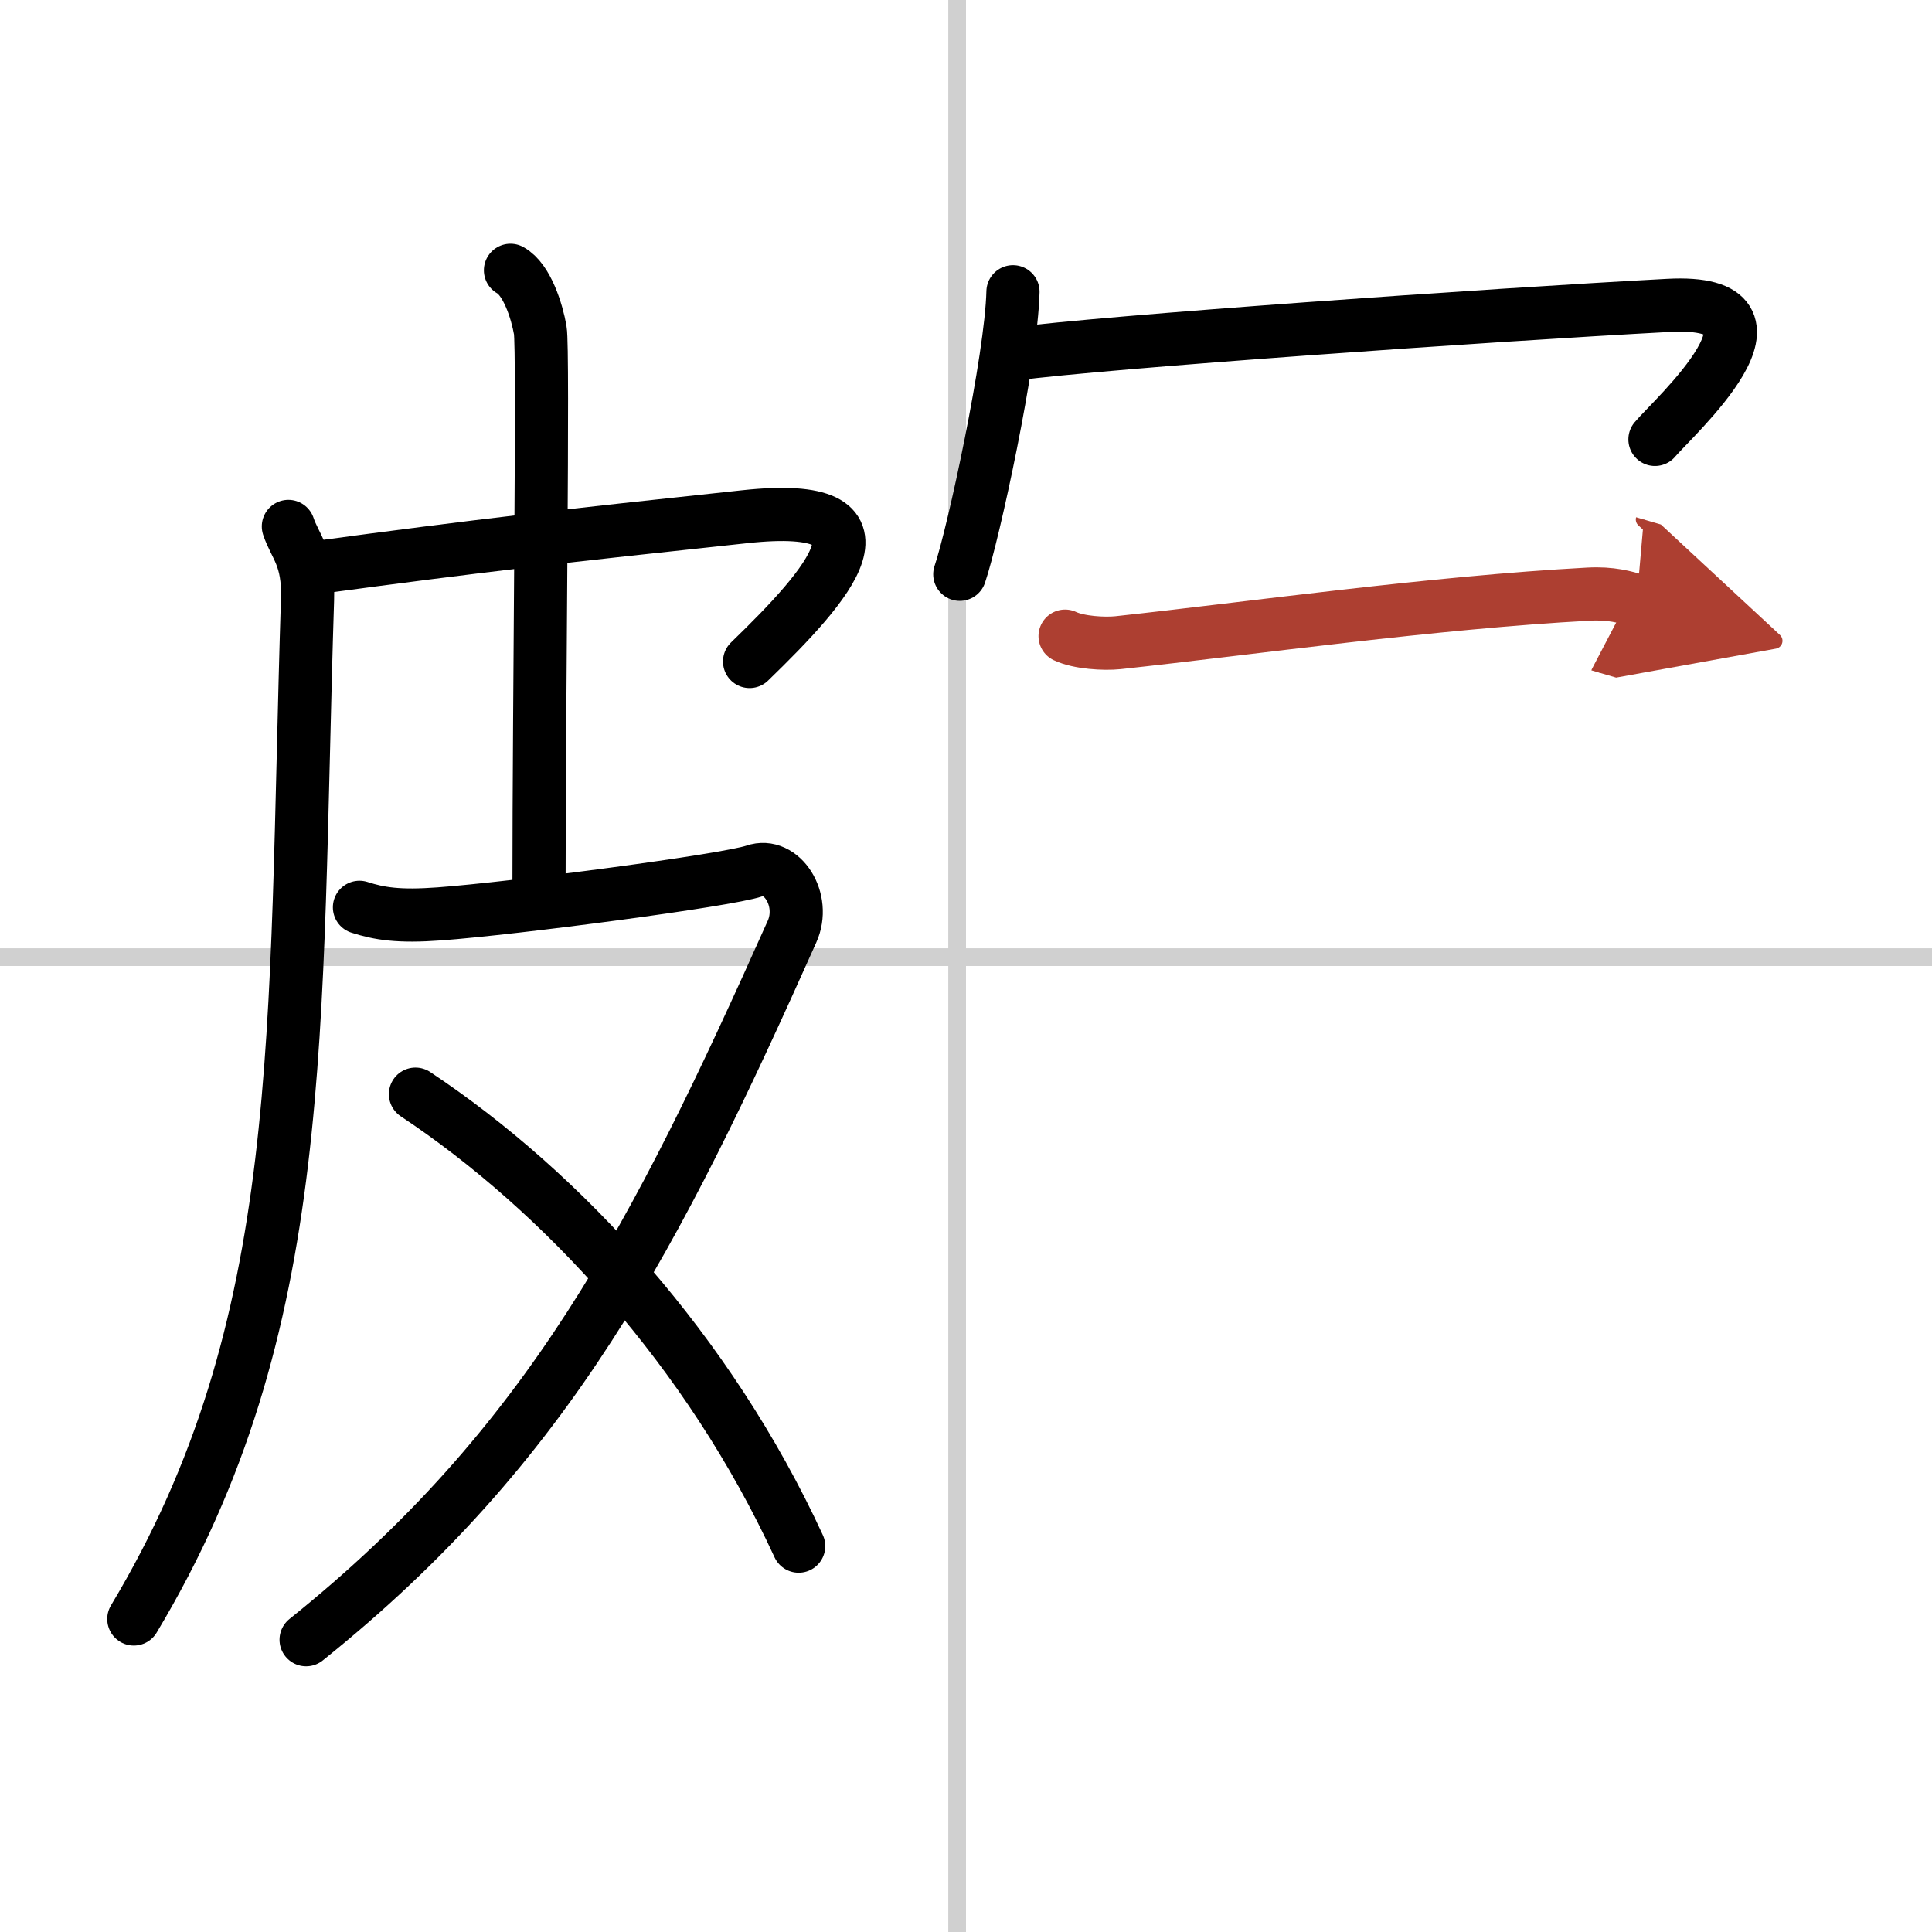
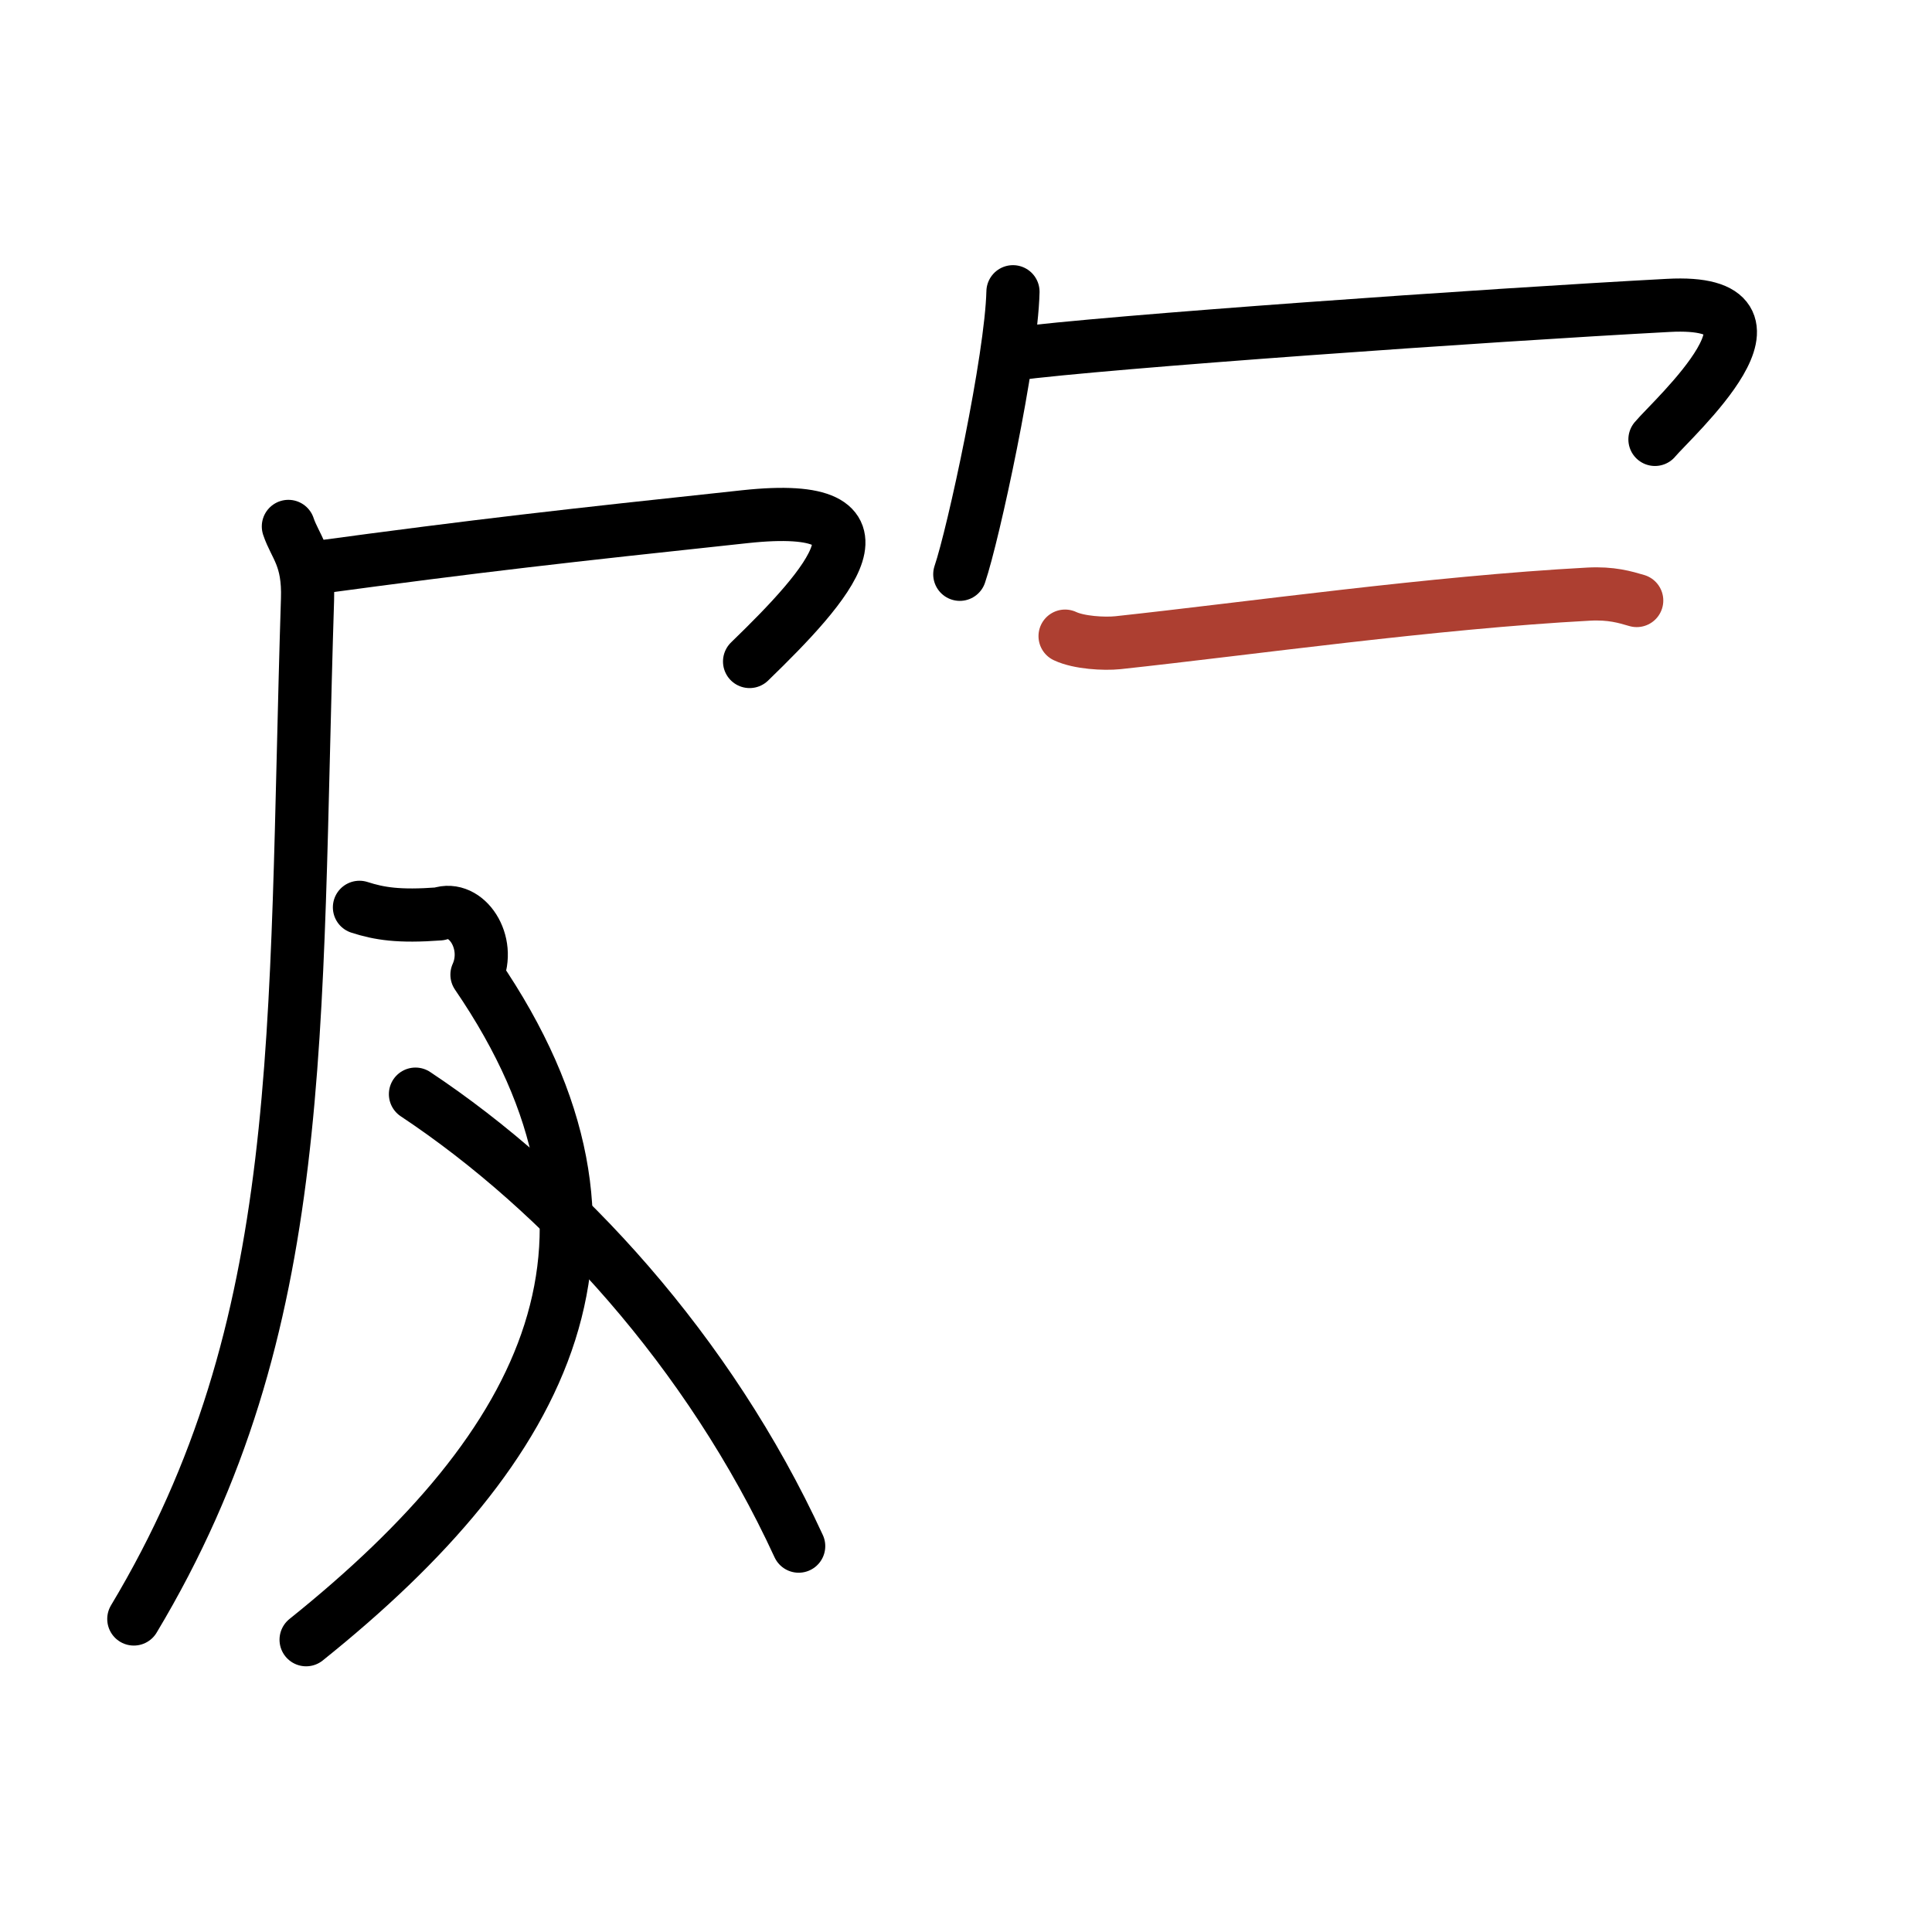
<svg xmlns="http://www.w3.org/2000/svg" width="400" height="400" viewBox="0 0 109 109">
  <defs>
    <marker id="a" markerWidth="4" orient="auto" refX="1" refY="5" viewBox="0 0 10 10">
-       <polyline points="0 0 10 5 0 10 1 5" fill="#ad3f31" stroke="#ad3f31" />
-     </marker>
+       </marker>
  </defs>
  <g fill="none" stroke="#000" stroke-linecap="round" stroke-linejoin="round" stroke-width="3">
-     <rect width="100%" height="100%" fill="#fff" stroke="#fff" />
-     <line x1="54" x2="54" y2="109" stroke="#d0d0d0" stroke-width="1" />
-     <line x2="109" y1="54" y2="54" stroke="#d0d0d0" stroke-width="1" />
    <path d="m16.27 29.7c0.38 1.14 1.16 1.75 1.08 4.11-0.78 24.56 0.15 40.94-9.8 57.53" />
    <path d="m17.7 32.04c9.55-1.29 14.05-1.79 24.33-2.89 9.03-0.97 4.72 3.85 0.26 8.17" />
-     <path d="m28.8 15.25c0.94 0.52 1.5 2.34 1.68 3.38 0.19 1.04-0.07 20.8-0.07 31.46" />
-     <path d="M20.28,51.19c1.12,0.36,2.21,0.54,4.51,0.37c4.21-0.31,16.23-1.89,17.77-2.42c1.54-0.54,2.94,1.62,2.12,3.43C37,69.75,31,81.5,17.27,92.51" />
+     <path d="M20.28,51.19c1.12,0.36,2.21,0.54,4.51,0.37c1.54-0.54,2.94,1.62,2.12,3.43C37,69.75,31,81.5,17.27,92.51" />
    <path d="m23.44 61.73c8.31 5.52 16.56 14.52 21.62 25.5" />
    <path d="m57.15 16.46c-0.09 3.78-2.23 13.68-3 15.94" />
    <path d="m57.14 19.98c5.21-0.69 26.67-2.2 36.98-2.75 7.84-0.42 0.22 6.39-0.75 7.56" />
    <path d="m60.09 35.89c0.78 0.37 2.2 0.45 2.98 0.37 7.5-0.81 17.79-2.27 26.55-2.74 1.29-0.07 2.07 0.17 2.72 0.36" marker-end="url(#a)" stroke="#ad3f31" />
  </g>
</svg>